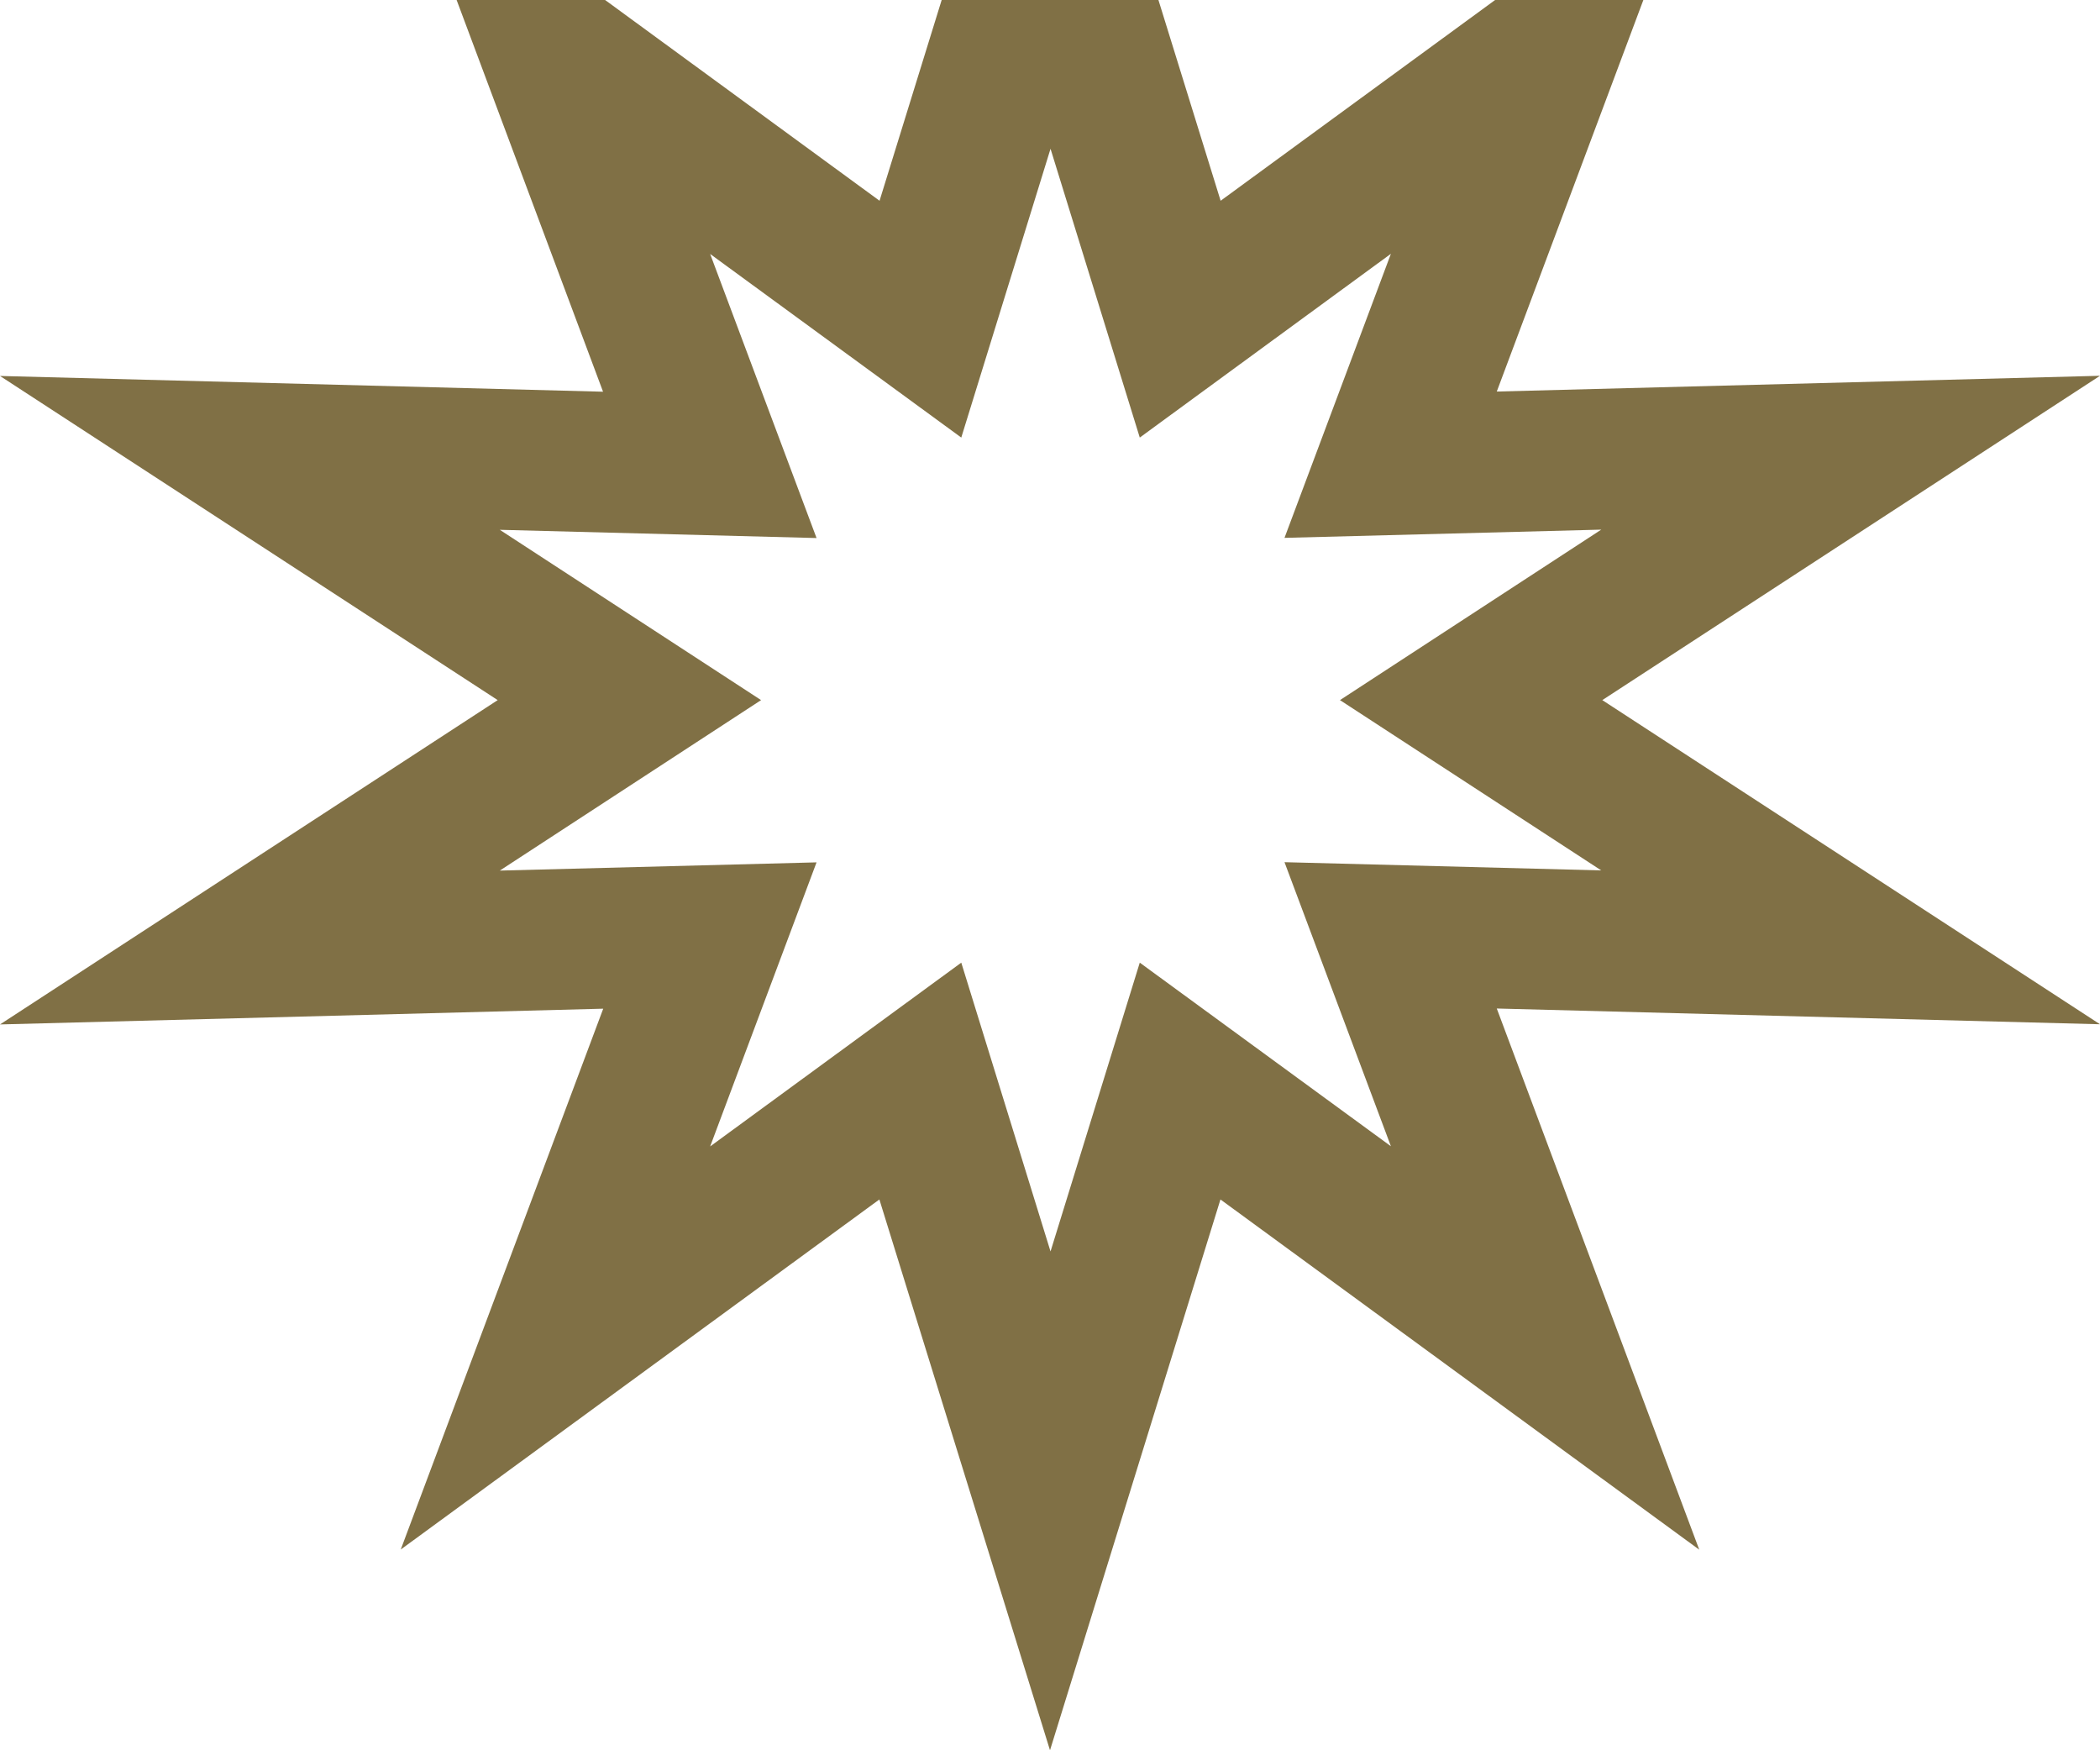
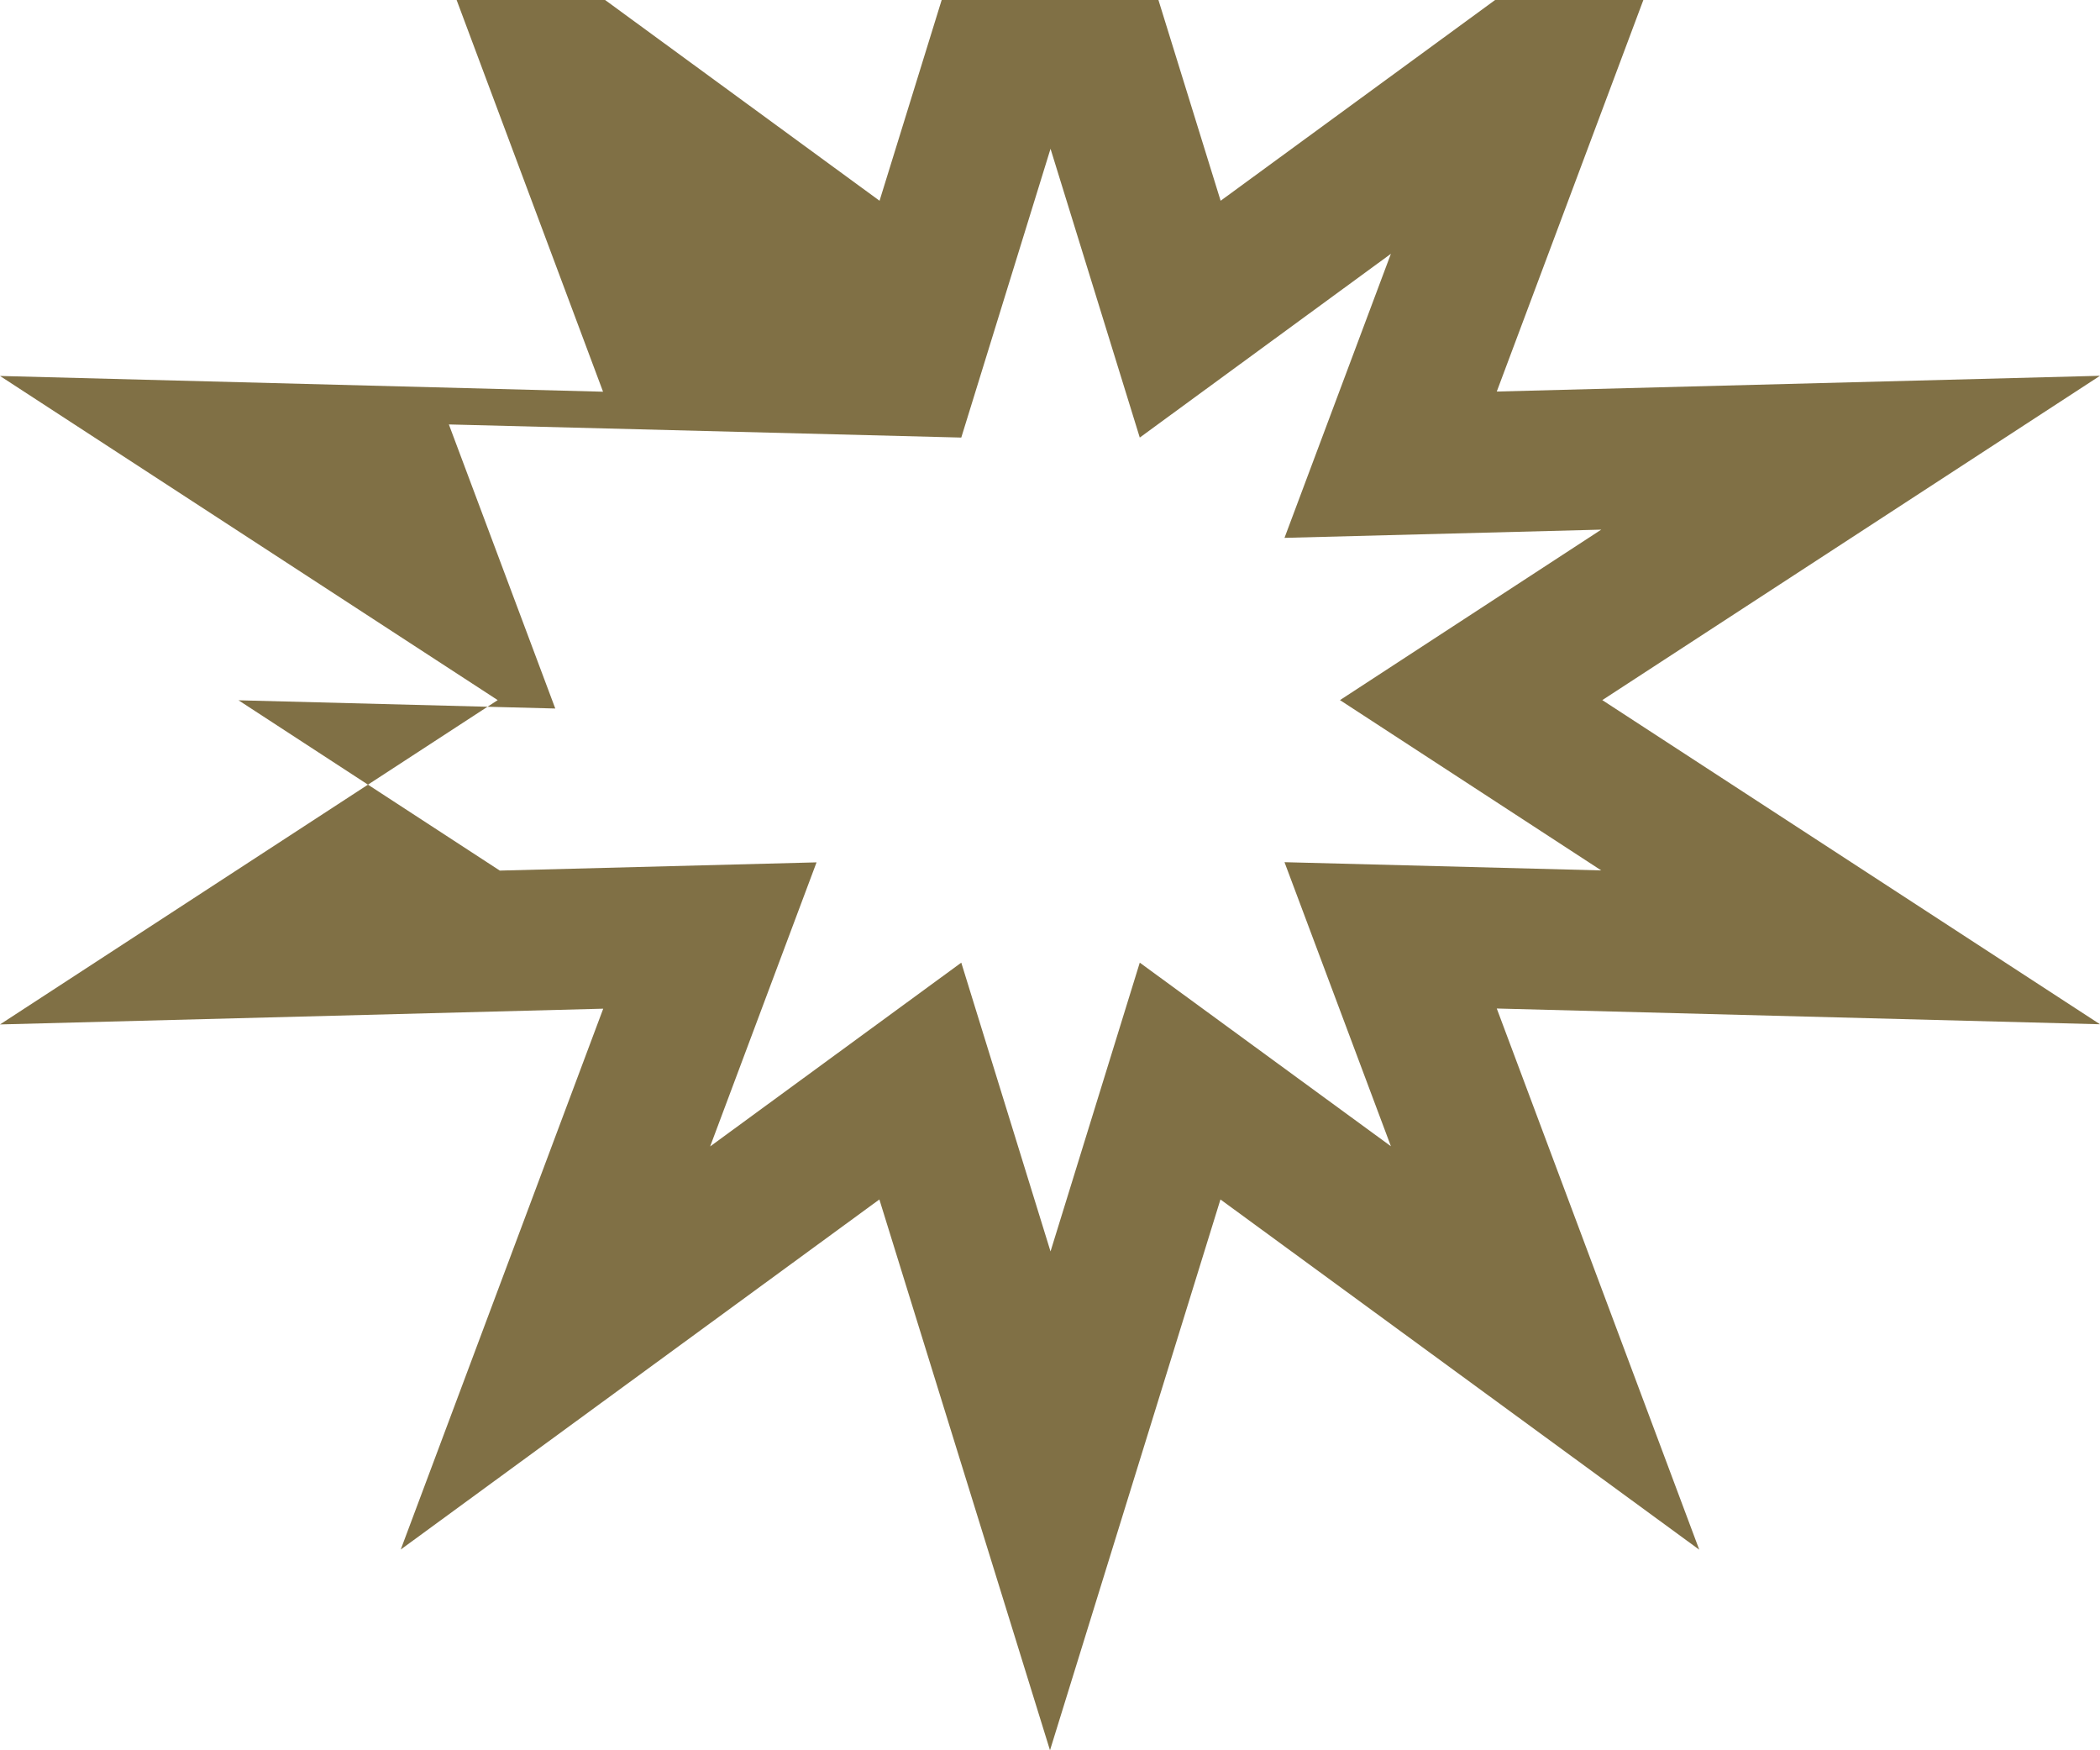
<svg xmlns="http://www.w3.org/2000/svg" width="12" height="10" viewBox="0 0 12 10" fill="none">
-   <path d="M9.156 4L12 2.147l-3.447.09L9.71-.853l-2.735 2L6-2l-.974 3.147L2.29-.854l1.156 3.092L0 2.148 2.844 4 0 5.853l3.447-.09L2.29 8.853l2.735-2L6 10l.974-3.147L9.71 8.854 8.553 5.762l3.447.09L9.156 4zm-.006.973l-1.81-.047.608 1.623L6.513 5.5l-.51 1.65-.51-1.65-1.435 1.05.608-1.623-1.81.047L4.349 4l-1.493-.973 1.81.047-.608-1.623L5.493 2.5l.51-1.65.51 1.65 1.435-1.05-.608 1.623 1.81-.047L7.657 4l1.493.973z" fill="#807045" />
+   <path d="M9.156 4L12 2.147l-3.447.09L9.71-.853l-2.735 2L6-2l-.974 3.147L2.29-.854l1.156 3.092L0 2.148 2.844 4 0 5.853l3.447-.09L2.29 8.853l2.735-2L6 10l.974-3.147L9.71 8.854 8.553 5.762l3.447.09L9.156 4zm-.006.973l-1.81-.047.608 1.623L6.513 5.5l-.51 1.65-.51-1.65-1.435 1.05.608-1.623-1.81.047l-1.493-.973 1.81.047-.608-1.623L5.493 2.5l.51-1.65.51 1.65 1.435-1.05-.608 1.623 1.81-.047L7.657 4l1.493.973z" fill="#807045" />
</svg>